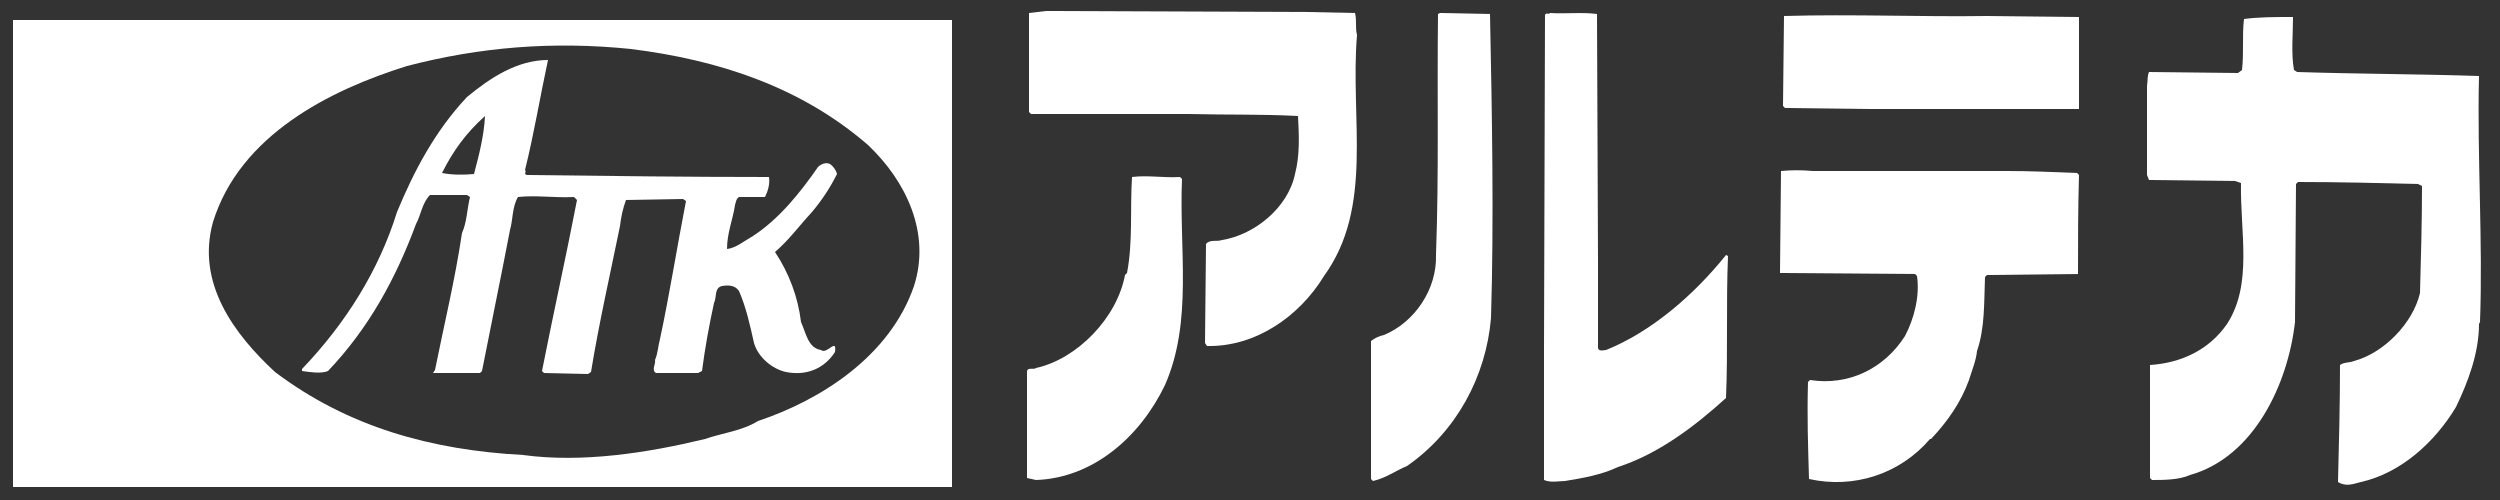
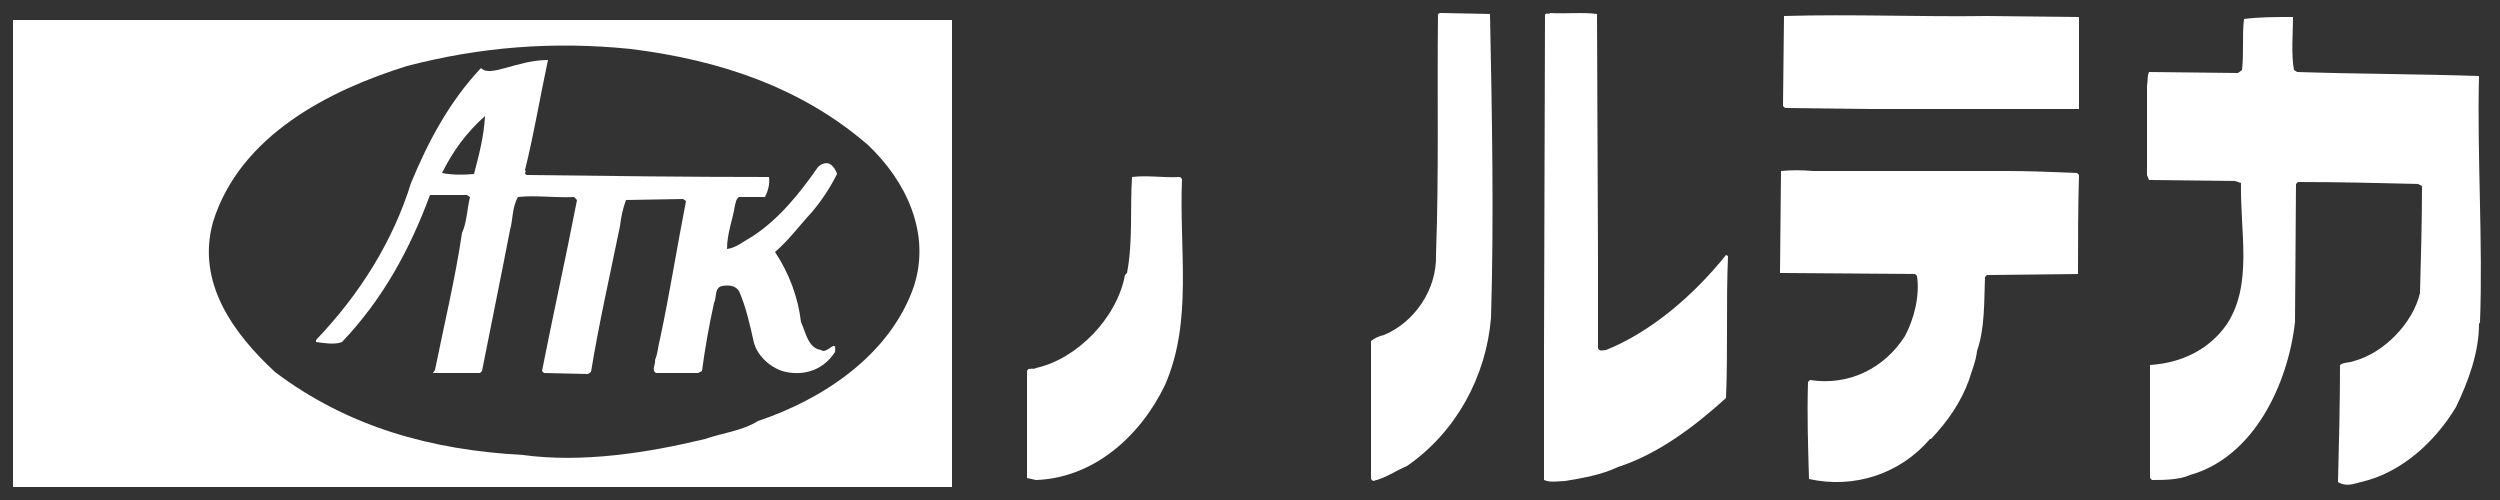
<svg xmlns="http://www.w3.org/2000/svg" version="1.1" id="レイヤー_1" x="0px" y="0px" viewBox="0 0 250 50" style="enable-background:new 0 0 250 50;" xml:space="preserve">
  <rect x="0" y="0" width="250" height="50" fill="#333333" stroke="none" />
  <style type="text/css">
	.st0{fill:#FFFFFF;}
</style>
  <g>
-     <path class="st0" d="M135.5,1.3c0.2,0.8,0,1.4,0.2,2.2c-0.7,8.4,1.7,17.2-3.3,24.1c-2.5,4.1-6.9,7.1-11.7,7l-0.2-0.3l0.1-9.9   c0.4-0.5,1.1-0.2,1.6-0.4c3.2-0.5,6.6-3.2,7.3-6.6c0.5-1.9,0.4-3.9,0.3-5.8c-3.8-0.2-7-0.1-10.9-0.2h-15.8l-0.2-0.2V1.3l1.7-0.2   l26.1,0.1L135.5,1.3L135.5,1.3z" />
    <path class="st0" d="M149,1.4c0.2,9.8,0.4,20.7,0.1,30.4c-0.5,5.9-3.5,11.4-8.4,14.8c-1.2,0.5-2.1,1.2-3.4,1.5l-0.2-0.2V34.1   c0.4-0.3,0.8-0.5,1.3-0.6c3.1-1.3,5.3-4.6,5.2-8c0.3-8.4,0.1-15.6,0.2-24.1l0.2-0.1L149,1.4L149,1.4z" />
    <path class="st0" d="M159.7,1.4l0.1,24.5v8.9c0.1,0.4,0.6,0.2,0.8,0.2c4.5-1.8,8.8-5.5,12-9.5l0.2,0.1c-0.2,4.7,0,9.5-0.2,14.2   c-3.2,2.9-6.8,5.6-10.8,6.9c-1.7,0.8-3.5,1.1-5.3,1.4c-0.6,0-1.4,0.2-2.1-0.1V34.9l0.1-33.4c0.1-0.3,0.4,0,0.5-0.2   C156.5,1.4,158.3,1.2,159.7,1.4L159.7,1.4z" />
    <path class="st0" d="M207.9,1.7v9.2h-21.1l-8.3-0.1l-0.2-0.2l0.1-9c6.8-0.2,13.8,0.1,20.3,0L207.9,1.7L207.9,1.7z" />
    <path class="st0" d="M229.3,1.7c0,1.7-0.2,3.7,0.1,5.3l0.3,0.2c6.2,0.2,12.2,0.2,18.2,0.4c-0.2,8,0.4,16.6,0.1,24.6l-0.1,0.2   c0,2.9-1.1,5.8-2.3,8.3c-2.1,3.5-5.5,6.6-9.5,7.5c-0.8,0.2-1.5,0.5-2.3,0c0.1-3.7,0.2-8.1,0.2-11.7c0.4-0.3,0.9-0.2,1.4-0.4   c3-0.8,5.9-3.8,6.6-6.8c0.1-3.5,0.2-7.4,0.2-10.7l-0.4-0.2c-3.8-0.1-8-0.2-12-0.2l-0.2,0.2l-0.1,13.8c-0.7,6.2-4.1,13.5-10.5,15.3   c-1.1,0.5-2.7,0.5-3.8,0.5l-0.2-0.2V36.5c3.1-0.2,5.9-1.5,7.7-4.1c2.6-4,1.3-9.2,1.4-14.1l-0.6-0.2l-8.6-0.1l-0.2-0.5V9V8.6   c0.1-0.6,0-0.9,0.2-1.4l8.9,0.1l0.4-0.3c0.2-1.7,0-3.5,0.2-5.1C225.9,1.7,227.5,1.7,229.3,1.7L229.3,1.7z" />
    <path class="st0" d="M200.7,17.1c2.3,0,4.6,0.1,7,0.2l0.2,0.2c-0.1,3.2-0.1,6.8-0.1,9.9l-9.1,0.1l-0.2,0.2c-0.1,2.5,0,5.1-0.8,7.4   c-0.1,1-0.5,1.9-0.8,2.9c-0.8,2.2-2.1,4.1-3.8,5.9h-0.1c-3,3.5-7.6,5-12.1,4c-0.1-3.5-0.2-6.2-0.1-9.7l0.2-0.2   c3.8,0.6,7.4-1.1,9.5-4.4c0.9-1.7,1.5-4,1.2-6l-0.2-0.2l-13.5-0.1l0.1-10.2c1.1-0.1,2-0.1,3.2,0L200.7,17.1L200.7,17.1z" />
    <path class="st0" d="M118,17.7l0.2,0.2c-0.3,7.1,1.1,14.2-1.7,20.6c-2.5,5.2-7.2,9.3-12.9,9.5l-0.9-0.2V37.1   c0.1-0.4,0.7-0.1,0.9-0.3c4.1-0.9,8.1-5,8.9-9.3l0.2-0.2c0.6-3.1,0.3-6.4,0.5-9.6C114.8,17.5,116.3,17.8,118,17.7L118,17.7z" />
    <path class="st0" d="M1.3,48.7V2h93.9v46.7L1.3,48.7 M63.1,4.9C55.3,4.1,48,4.7,40.7,6.6C33,9,24,13.5,21.3,22.2   c-1.7,6.1,2.1,11.2,6.2,15c7.3,5.5,15.6,7.8,24.8,8.3c5.9,0.8,12.4-0.2,18.2-1.6c1.7-0.6,3.7-0.8,5.3-1.8   c6.3-2.1,13.2-6.5,15.6-13.5c1.7-5.3-0.8-10.5-4.6-14.1C80.1,8.7,71.9,6,63.1,4.9L63.1,4.9z" />
-     <path class="st0" d="M54.8,6c-0.8,3.7-1.4,7.4-2.3,11c0.2,0.2-0.2,0.4,0.2,0.5c8.3,0.1,16.1,0.2,24.2,0.2c0.1,0.7-0.1,1.4-0.4,2   h-2.6c-0.3,0.2-0.3,0.5-0.4,0.8c-0.2,1.4-0.8,2.8-0.8,4.4c0.9-0.1,1.7-0.8,2.6-1.3c2.6-1.7,4.7-4.3,6.5-6.9   c0.3-0.3,0.8-0.5,1.2-0.3c0.3,0.2,0.6,0.6,0.7,1c-0.7,1.4-1.5,2.6-2.5,3.8c-1.3,1.4-2.3,2.8-3.7,4c1.4,2.1,2.3,4.5,2.6,7   c0.5,1.1,0.7,2.6,2,2.8c0.6,0.5,1.6-1.3,1.4,0.2c-1.1,1.7-2.9,2.4-4.9,2c-1.4-0.3-2.8-1.5-3.2-2.9c-0.4-1.8-0.8-3.6-1.5-5.2   c-0.4-0.6-1.1-0.6-1.7-0.5c-0.8,0.2-0.5,1.1-0.8,1.7c-0.5,2.3-0.9,4.5-1.2,6.8l-0.4,0.2h-4.2c-0.5-0.3,0-0.9-0.1-1.3   c0.3-0.7,0.3-1.4,0.5-2.1c1-4.7,1.7-9.2,2.6-13.8l-0.3-0.2l-5.7,0.1c-0.3,0.8-0.5,1.7-0.6,2.6c-1,4.9-2.1,9.7-2.9,14.6l-0.3,0.2   l-4.4-0.1l-0.2-0.2c1.1-5.6,2.4-11.4,3.5-17.1l-0.3-0.3c-2,0.1-3.8-0.2-5.6,0c-0.6,1-0.5,2.3-0.8,3.3c-0.9,4.7-1.9,9.5-2.8,14.1   l-0.2,0.2h-4.7L43.5,37c0.9-4.5,2-9,2.7-13.7c0.5-1.1,0.5-2.4,0.8-3.6l-0.3-0.2H43c-0.8,0.8-0.9,2-1.4,2.9   c-2,5.4-4.7,10.4-8.8,14.7c-0.7,0.3-1.9,0.1-2.6,0v-0.2c4.4-4.6,7.7-9.9,9.5-15.7c1.7-4.1,3.8-8.1,7-11.5C49,7.8,51.7,6,54.8,6    M44.2,17.3c1,0.2,2.2,0.2,3.2,0.1c0.5-1.9,1-3.8,1.1-5.8C46.6,13.3,45.3,15.1,44.2,17.3L44.2,17.3z" />
+     <path class="st0" d="M54.8,6c-0.8,3.7-1.4,7.4-2.3,11c0.2,0.2-0.2,0.4,0.2,0.5c8.3,0.1,16.1,0.2,24.2,0.2c0.1,0.7-0.1,1.4-0.4,2   h-2.6c-0.3,0.2-0.3,0.5-0.4,0.8c-0.2,1.4-0.8,2.8-0.8,4.4c0.9-0.1,1.7-0.8,2.6-1.3c2.6-1.7,4.7-4.3,6.5-6.9   c0.3-0.3,0.8-0.5,1.2-0.3c0.3,0.2,0.6,0.6,0.7,1c-0.7,1.4-1.5,2.6-2.5,3.8c-1.3,1.4-2.3,2.8-3.7,4c1.4,2.1,2.3,4.5,2.6,7   c0.5,1.1,0.7,2.6,2,2.8c0.6,0.5,1.6-1.3,1.4,0.2c-1.1,1.7-2.9,2.4-4.9,2c-1.4-0.3-2.8-1.5-3.2-2.9c-0.4-1.8-0.8-3.6-1.5-5.2   c-0.4-0.6-1.1-0.6-1.7-0.5c-0.8,0.2-0.5,1.1-0.8,1.7c-0.5,2.3-0.9,4.5-1.2,6.8l-0.4,0.2h-4.2c-0.5-0.3,0-0.9-0.1-1.3   c0.3-0.7,0.3-1.4,0.5-2.1c1-4.7,1.7-9.2,2.6-13.8l-0.3-0.2l-5.7,0.1c-0.3,0.8-0.5,1.7-0.6,2.6c-1,4.9-2.1,9.7-2.9,14.6l-0.3,0.2   l-4.4-0.1l-0.2-0.2c1.1-5.6,2.4-11.4,3.5-17.1l-0.3-0.3c-2,0.1-3.8-0.2-5.6,0c-0.6,1-0.5,2.3-0.8,3.3c-0.9,4.7-1.9,9.5-2.8,14.1   l-0.2,0.2h-4.7L43.5,37c0.9-4.5,2-9,2.7-13.7c0.5-1.1,0.5-2.4,0.8-3.6l-0.3-0.2H43c-2,5.4-4.7,10.4-8.8,14.7c-0.7,0.3-1.9,0.1-2.6,0v-0.2c4.4-4.6,7.7-9.9,9.5-15.7c1.7-4.1,3.8-8.1,7-11.5C49,7.8,51.7,6,54.8,6    M44.2,17.3c1,0.2,2.2,0.2,3.2,0.1c0.5-1.9,1-3.8,1.1-5.8C46.6,13.3,45.3,15.1,44.2,17.3L44.2,17.3z" />
  </g>
</svg>